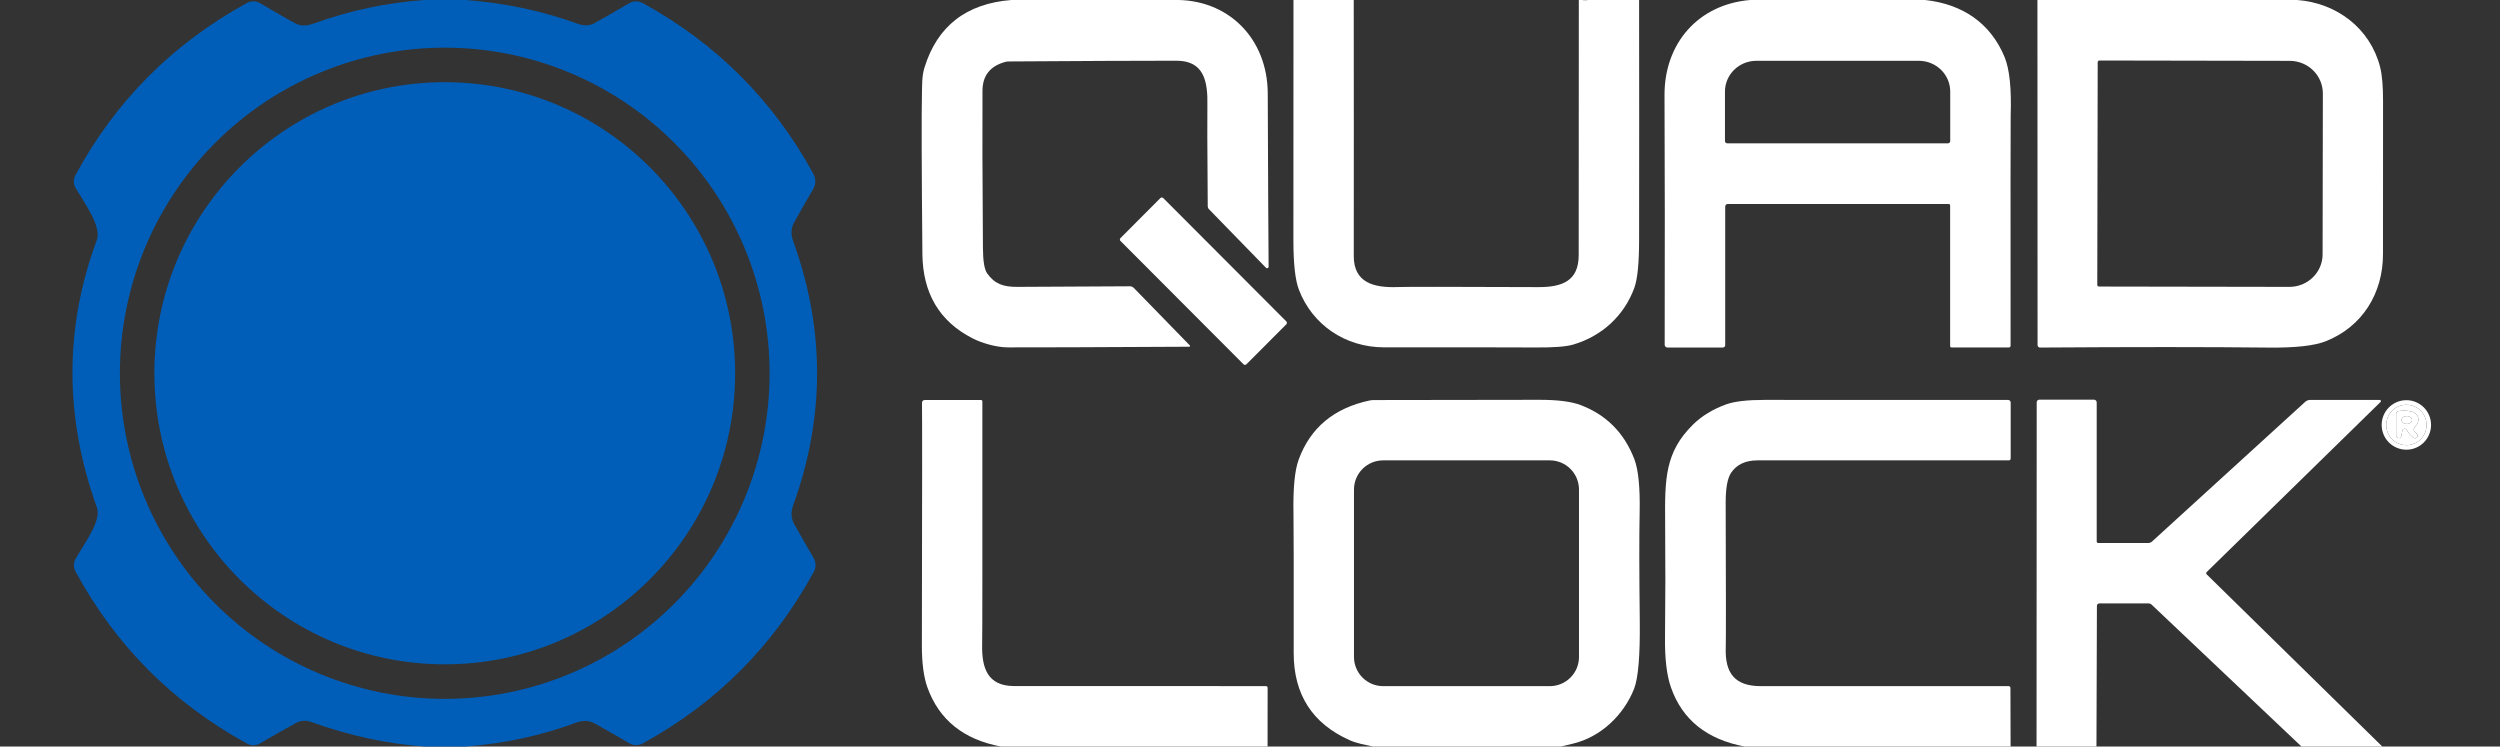
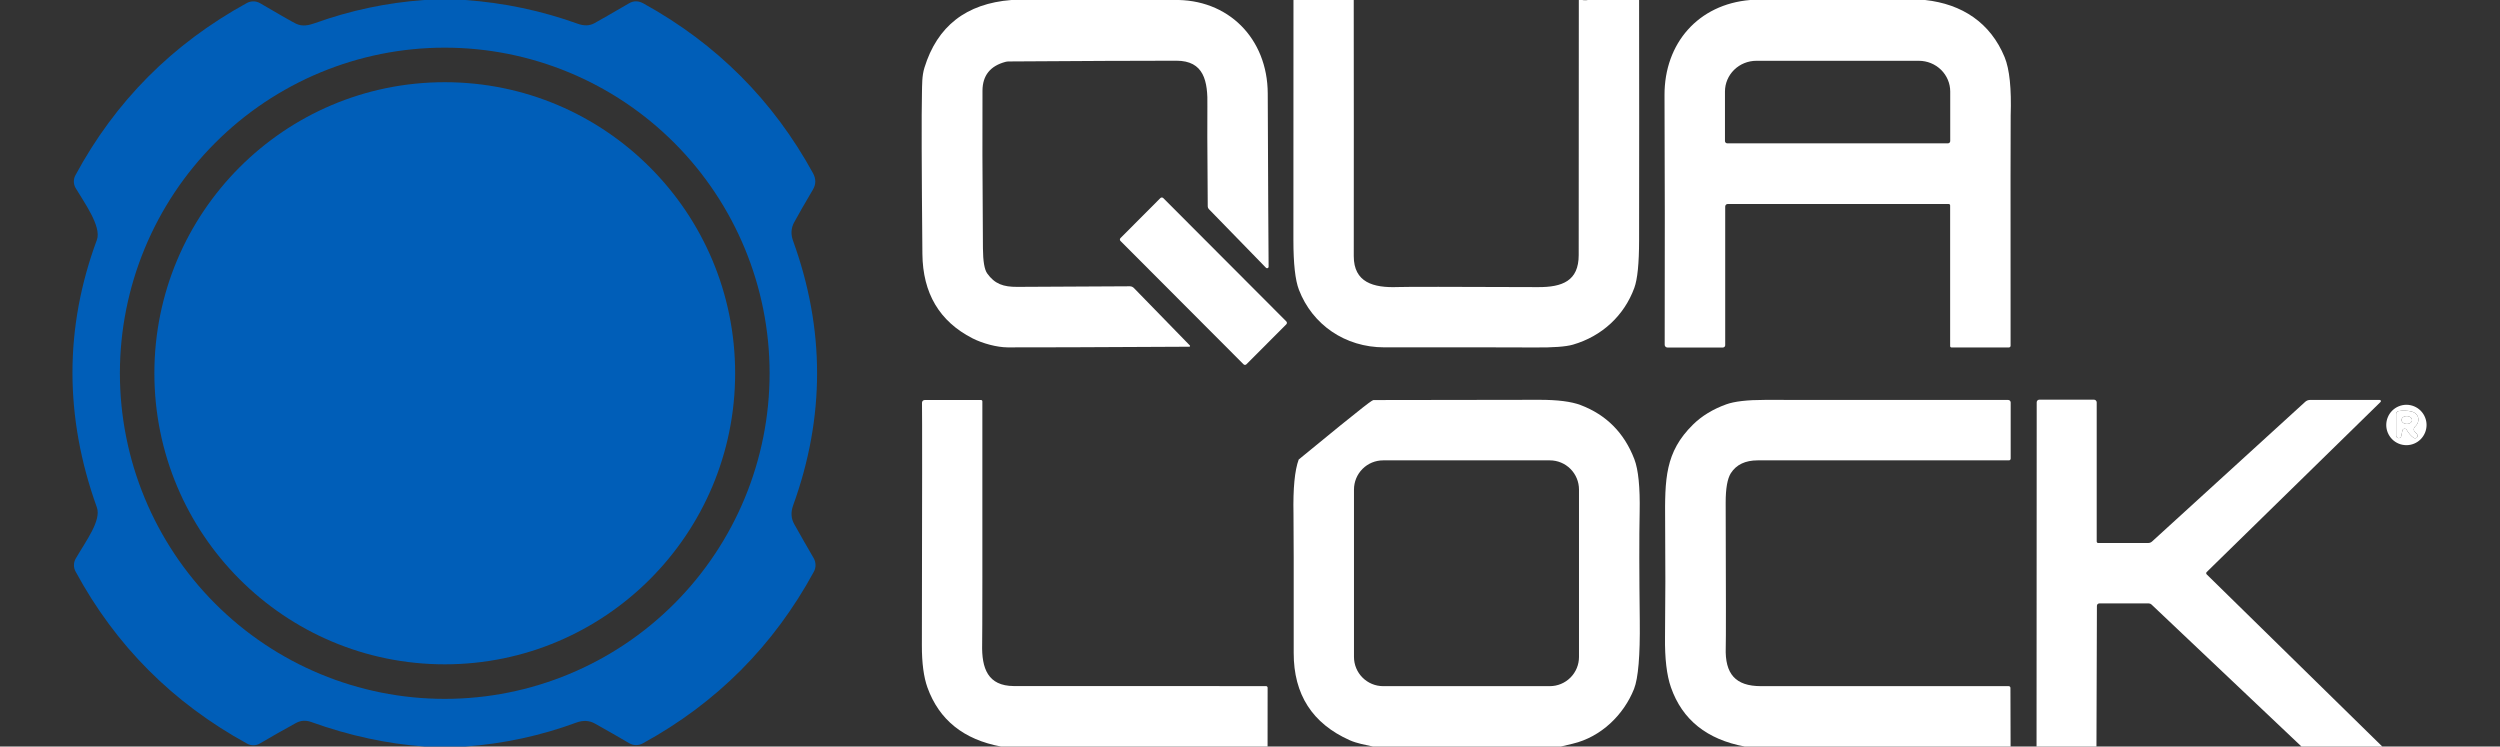
<svg xmlns="http://www.w3.org/2000/svg" width="144" height="43" viewBox="0 0 144 43" fill="none">
  <rect x="0" y="0" width="144" height="43" fill="#333333" stroke="none" />
  <g clip-path="url(#clip0_4251_1319)">
    <path d="M26.788 0C29.026 0.159 31.196 0.617 33.296 1.374C33.648 1.499 33.961 1.487 34.235 1.338C34.561 1.159 35.228 0.776 36.235 0.189C36.497 0.036 36.773 0.039 37.062 0.198C41.274 2.52 44.53 5.78 46.829 9.976C47.007 10.299 47.005 10.615 46.824 10.922C46.347 11.729 45.986 12.36 45.74 12.814C45.562 13.142 45.543 13.497 45.683 13.879C47.524 18.957 47.524 24.035 45.683 29.116C45.543 29.504 45.564 29.862 45.747 30.188C46.127 30.865 46.499 31.517 46.865 32.145C46.934 32.264 46.972 32.4 46.974 32.538C46.977 32.676 46.943 32.812 46.877 32.933C44.555 37.201 41.269 40.497 37.019 42.821C36.9 42.886 36.767 42.919 36.632 42.917C36.497 42.916 36.364 42.879 36.247 42.811C35.675 42.475 35.016 42.098 34.271 41.679C33.945 41.496 33.586 41.477 33.194 41.622C31.136 42.38 29.007 42.839 26.807 43H24.459C22.3 42.847 20.12 42.376 17.922 41.586C17.615 41.476 17.325 41.495 17.052 41.643C16.262 42.076 15.569 42.47 14.973 42.823C14.863 42.889 14.737 42.926 14.609 42.928C14.481 42.931 14.354 42.899 14.242 42.838C9.952 40.489 6.655 37.181 4.351 32.916C4.289 32.802 4.258 32.673 4.26 32.543C4.262 32.412 4.297 32.284 4.363 32.171C4.963 31.139 5.848 29.973 5.578 29.221C3.705 24.01 3.706 18.875 5.581 13.815C5.867 13.041 4.799 11.588 4.356 10.831C4.291 10.721 4.256 10.596 4.253 10.468C4.251 10.34 4.281 10.213 4.341 10.1C6.637 5.838 9.928 2.531 14.213 0.177C14.332 0.111 14.465 0.078 14.6 0.079C14.736 0.081 14.868 0.118 14.985 0.186C16.115 0.85 16.801 1.242 17.044 1.362C17.404 1.538 17.764 1.469 18.155 1.328C20.181 0.599 22.274 0.156 24.435 0H26.788ZM44.329 21.5C44.329 16.526 42.357 11.755 38.848 8.238C35.339 4.721 30.58 2.745 25.617 2.745C20.655 2.745 15.895 4.721 12.386 8.238C8.877 11.755 6.906 16.526 6.906 21.5C6.906 26.474 8.877 31.245 12.386 34.762C15.895 38.279 20.655 40.255 25.617 40.255C30.58 40.255 35.339 38.279 38.848 34.762C42.357 31.245 44.329 26.474 44.329 21.5Z" fill="#005EB8" />
    <path d="M67.571 -0C70.743 -0.086 73.01 2.219 73.022 5.382C73.043 10.704 73.059 14.032 73.072 15.365C73.072 15.383 73.067 15.399 73.058 15.414C73.048 15.428 73.034 15.439 73.018 15.445C73.002 15.452 72.984 15.453 72.967 15.45C72.95 15.446 72.934 15.437 72.922 15.425L69.628 12.042C69.588 12.001 69.566 11.946 69.566 11.889C69.541 8.469 69.533 6.546 69.545 6.123C69.58 4.668 69.352 3.495 67.755 3.497C65.535 3.497 62.311 3.512 58.083 3.54C58.026 3.542 57.969 3.55 57.914 3.564C57.037 3.798 56.596 4.35 56.591 5.22C56.578 7.15 56.587 10.177 56.617 14.302C56.622 15.043 56.703 15.524 56.861 15.747C57.292 16.354 57.79 16.529 58.596 16.524C60.046 16.514 62.207 16.503 65.078 16.49C65.122 16.49 65.165 16.499 65.206 16.516C65.246 16.534 65.283 16.559 65.314 16.591L68.536 19.899C68.542 19.905 68.546 19.913 68.547 19.921C68.548 19.929 68.547 19.938 68.544 19.945C68.54 19.953 68.535 19.959 68.528 19.964C68.522 19.968 68.514 19.971 68.505 19.971C62.976 20.001 59.489 20.014 58.043 20.009C57.43 20.007 56.605 19.787 56.017 19.488C54.113 18.514 53.151 16.892 53.13 14.622C53.084 9.637 53.076 6.555 53.104 5.375C53.116 4.88 53.1 4.379 53.247 3.901C53.985 1.504 55.654 0.204 58.257 -0H67.571Z" fill="white" />
    <path d="M77.975 0C77.981 4.916 77.982 9.833 77.977 14.751C77.975 16.266 79.102 16.588 80.513 16.534C80.939 16.516 83.633 16.518 88.597 16.538C89.982 16.543 90.933 16.189 90.933 14.692C90.934 9.794 90.937 4.897 90.94 0H91.145C91.25 0.025 91.354 0.025 91.457 0H94.412C94.419 4.612 94.419 9.225 94.412 13.839C94.411 15.172 94.319 16.087 94.136 16.584C93.552 18.179 92.272 19.367 90.601 19.852C90.192 19.97 89.455 20.024 88.392 20.014C87.726 20.008 84.839 20.005 79.731 20.007C77.481 20.007 75.591 18.705 74.817 16.689C74.605 16.136 74.5 15.185 74.5 13.834C74.496 9.223 74.498 4.612 74.504 0H77.975Z" fill="white" />
    <path d="M91.457 0C91.353 0.025 91.249 0.025 91.144 0H91.457Z" fill="white" />
    <path d="M110.886 0C113.024 0.234 114.652 1.314 115.467 3.294C115.75 3.984 115.866 5.106 115.815 6.66C115.807 6.886 115.805 11.304 115.81 19.914C115.81 19.94 115.8 19.966 115.781 19.985C115.762 20.003 115.737 20.014 115.71 20.014H112.407C112.386 20.014 112.366 20.006 112.351 19.992C112.336 19.977 112.328 19.958 112.328 19.938V11.832C112.328 11.811 112.32 11.79 112.304 11.775C112.289 11.759 112.269 11.751 112.247 11.751H99.513C99.476 11.751 99.44 11.766 99.414 11.793C99.387 11.82 99.372 11.856 99.372 11.894V19.883C99.372 19.918 99.358 19.952 99.333 19.977C99.308 20.002 99.274 20.017 99.239 20.017H96.043C96.022 20.017 96.002 20.012 95.983 20.005C95.964 19.997 95.946 19.985 95.932 19.97C95.917 19.956 95.905 19.938 95.897 19.919C95.89 19.9 95.886 19.88 95.886 19.859C95.898 14.605 95.895 9.814 95.876 5.487C95.864 2.489 97.823 0.251 100.81 0H110.886ZM99.489 8.256H112.202C112.237 8.256 112.27 8.242 112.295 8.218C112.319 8.193 112.333 8.159 112.333 8.125V5.272C112.333 4.803 112.143 4.353 111.804 4.021C111.465 3.689 111.006 3.502 110.526 3.502H101.165C100.686 3.502 100.226 3.689 99.887 4.021C99.548 4.353 99.358 4.803 99.358 5.272V8.125C99.358 8.159 99.372 8.193 99.397 8.218C99.421 8.242 99.454 8.256 99.489 8.256Z" fill="white" />
-     <path d="M132.312 0C134.588 0.165 136.523 1.632 137.093 3.856C137.209 4.31 137.266 4.968 137.264 5.831C137.258 8.719 137.256 11.651 137.26 14.63C137.264 16.899 136.066 18.82 133.971 19.653C133.308 19.916 132.205 20.039 130.66 20.021C127.255 19.983 122.87 19.982 117.504 20.019C117.467 20.019 117.431 20.004 117.405 19.978C117.378 19.951 117.364 19.915 117.364 19.878L117.356 0H132.312ZM120.827 3.583L120.803 16.407C120.803 16.42 120.805 16.433 120.81 16.444C120.815 16.456 120.822 16.467 120.831 16.476C120.84 16.485 120.851 16.492 120.863 16.497C120.875 16.502 120.888 16.505 120.9 16.505L131.869 16.524C132.119 16.525 132.368 16.477 132.599 16.383C132.831 16.289 133.042 16.151 133.22 15.977C133.398 15.803 133.539 15.597 133.635 15.369C133.732 15.142 133.782 14.898 133.782 14.651L133.797 5.387C133.798 4.889 133.598 4.411 133.241 4.058C132.884 3.705 132.399 3.506 131.892 3.505L120.924 3.485C120.898 3.485 120.874 3.496 120.855 3.514C120.837 3.532 120.827 3.557 120.827 3.583Z" fill="white" />
    <path d="M25.618 38.265C34.855 38.265 42.344 30.759 42.344 21.5C42.344 12.241 34.855 4.735 25.618 4.735C16.38 4.735 8.892 12.241 8.892 21.5C8.892 30.759 16.38 38.265 25.618 38.265Z" fill="#005EB8" />
    <path d="M66.838 11.409L64.54 13.714C64.494 13.759 64.494 13.833 64.54 13.879L71.628 20.984C71.674 21.03 71.747 21.03 71.793 20.984L74.092 18.68C74.137 18.634 74.137 18.56 74.092 18.514L67.004 11.409C66.958 11.364 66.884 11.364 66.838 11.409Z" fill="white" />
    <path d="M137.22 43H132.565L123.926 34.82C123.881 34.779 123.823 34.756 123.764 34.756H120.923C120.885 34.756 120.85 34.771 120.823 34.797C120.797 34.823 120.782 34.859 120.782 34.897L120.756 43H117.305L117.314 23.17C117.314 23.13 117.33 23.093 117.357 23.065C117.385 23.037 117.423 23.021 117.462 23.021H120.613C120.654 23.021 120.694 23.038 120.724 23.067C120.753 23.096 120.77 23.136 120.77 23.177V31.192C120.77 31.203 120.772 31.214 120.777 31.224C120.781 31.235 120.787 31.244 120.795 31.252C120.803 31.26 120.813 31.267 120.823 31.271C120.833 31.275 120.845 31.277 120.856 31.277H123.735C123.816 31.277 123.894 31.248 123.954 31.194L132.782 23.143C132.857 23.074 132.957 23.036 133.061 23.036H137.072C137.086 23.036 137.099 23.04 137.111 23.048C137.122 23.056 137.131 23.067 137.136 23.079C137.141 23.092 137.142 23.106 137.139 23.119C137.137 23.132 137.13 23.144 137.12 23.153L127.105 32.95C127.096 32.958 127.089 32.969 127.084 32.98C127.079 32.992 127.077 33.004 127.077 33.017C127.077 33.029 127.079 33.041 127.084 33.053C127.089 33.064 127.096 33.075 127.105 33.084L137.22 43Z" fill="white" />
    <path d="M73.012 43H57.657C55.507 42.6 54.095 41.467 53.421 39.601C53.205 39 53.098 38.191 53.1 37.174C53.117 28.596 53.12 23.938 53.107 23.199C53.106 23.178 53.11 23.158 53.118 23.139C53.126 23.119 53.137 23.102 53.151 23.087C53.166 23.073 53.183 23.061 53.202 23.053C53.221 23.045 53.241 23.041 53.262 23.041H56.51C56.53 23.041 56.549 23.049 56.562 23.063C56.576 23.077 56.584 23.095 56.584 23.115C56.589 31.94 56.585 36.605 56.572 37.112C56.539 38.497 56.896 39.51 58.4 39.517C59.218 39.52 64.059 39.521 72.922 39.52C72.947 39.52 72.97 39.529 72.987 39.547C73.005 39.564 73.015 39.588 73.015 39.613L73.012 43Z" fill="white" />
-     <path d="M89.908 43H79.083C78.63 42.9 78.166 42.823 77.744 42.637C75.591 41.675 74.515 40.001 74.517 37.615C74.521 32.925 74.517 30.25 74.505 29.589C74.476 28.13 74.576 27.09 74.805 26.469C75.476 24.64 76.835 23.507 78.883 23.069C78.964 23.052 79.046 23.043 79.128 23.043C80.848 23.042 84.023 23.037 88.655 23.029C89.71 23.027 90.505 23.128 91.04 23.33C92.524 23.892 93.557 24.932 94.139 26.45C94.369 27.052 94.471 28.065 94.444 29.491C94.415 30.918 94.418 33.01 94.451 35.769C94.473 37.764 94.363 39.069 94.12 39.684C93.528 41.172 92.225 42.45 90.588 42.837C90.362 42.89 90.135 42.944 89.908 43ZM90.95 28.198C90.95 27.752 90.773 27.325 90.458 27.009C90.144 26.694 89.717 26.517 89.272 26.517H79.667C79.222 26.517 78.795 26.694 78.481 27.009C78.166 27.325 77.989 27.752 77.989 28.198V37.84C77.989 38.286 78.166 38.714 78.481 39.029C78.795 39.344 79.222 39.522 79.667 39.522H89.272C89.717 39.522 90.144 39.344 90.458 39.029C90.773 38.714 90.95 38.286 90.95 37.84V28.198Z" fill="white" />
+     <path d="M89.908 43H79.083C78.63 42.9 78.166 42.823 77.744 42.637C75.591 41.675 74.515 40.001 74.517 37.615C74.521 32.925 74.517 30.25 74.505 29.589C74.476 28.13 74.576 27.09 74.805 26.469C78.964 23.052 79.046 23.043 79.128 23.043C80.848 23.042 84.023 23.037 88.655 23.029C89.71 23.027 90.505 23.128 91.04 23.33C92.524 23.892 93.557 24.932 94.139 26.45C94.369 27.052 94.471 28.065 94.444 29.491C94.415 30.918 94.418 33.01 94.451 35.769C94.473 37.764 94.363 39.069 94.12 39.684C93.528 41.172 92.225 42.45 90.588 42.837C90.362 42.89 90.135 42.944 89.908 43ZM90.95 28.198C90.95 27.752 90.773 27.325 90.458 27.009C90.144 26.694 89.717 26.517 89.272 26.517H79.667C79.222 26.517 78.795 26.694 78.481 27.009C78.166 27.325 77.989 27.752 77.989 28.198V37.84C77.989 38.286 78.166 38.714 78.481 39.029C78.795 39.344 79.222 39.522 79.667 39.522H89.272C89.717 39.522 90.144 39.344 90.458 39.029C90.773 38.714 90.95 38.286 90.95 37.84V28.198Z" fill="white" />
    <path d="M115.81 43H100.497C98.317 42.594 96.901 41.459 96.248 39.596C96.003 38.898 95.889 37.931 95.905 36.693C95.929 34.625 95.931 32.413 95.912 30.059C95.893 27.599 95.9 26.046 97.516 24.457C98.024 23.957 98.662 23.569 99.427 23.292C99.899 23.12 100.64 23.034 101.651 23.034C110.787 23.037 115.462 23.038 115.675 23.038C115.712 23.038 115.748 23.054 115.774 23.081C115.8 23.107 115.815 23.144 115.815 23.182V26.414C115.815 26.441 115.805 26.467 115.786 26.487C115.767 26.506 115.742 26.517 115.715 26.517C110.092 26.515 105.267 26.515 101.241 26.517C100.529 26.518 100.016 26.762 99.701 27.248C99.498 27.565 99.397 28.135 99.399 28.958C99.416 34.161 99.418 36.942 99.403 37.3C99.349 38.819 99.966 39.522 101.425 39.522C105.055 39.522 109.814 39.522 115.701 39.522C115.727 39.522 115.753 39.532 115.772 39.551C115.79 39.57 115.801 39.596 115.801 39.622L115.81 43Z" fill="white" />
-     <path d="M140.029 24.477C140.029 24.855 139.879 25.218 139.613 25.485C139.346 25.752 138.984 25.903 138.606 25.903C138.229 25.903 137.867 25.752 137.6 25.485C137.334 25.218 137.184 24.855 137.184 24.477C137.184 24.098 137.334 23.735 137.6 23.468C137.867 23.201 138.229 23.05 138.606 23.05C138.984 23.05 139.346 23.201 139.613 23.468C139.879 23.735 140.029 24.098 140.029 24.477ZM139.77 24.479C139.77 24.326 139.739 24.175 139.681 24.034C139.623 23.892 139.537 23.764 139.43 23.656C139.322 23.548 139.194 23.462 139.053 23.404C138.912 23.346 138.761 23.316 138.609 23.316C138.456 23.316 138.305 23.346 138.165 23.404C138.024 23.462 137.896 23.548 137.788 23.656C137.68 23.764 137.595 23.892 137.536 24.034C137.478 24.175 137.448 24.326 137.448 24.479C137.448 24.787 137.57 25.083 137.788 25.302C138.006 25.52 138.301 25.642 138.609 25.642C138.917 25.642 139.212 25.52 139.43 25.302C139.647 25.083 139.77 24.787 139.77 24.479Z" fill="white" />
    <path d="M139.77 24.479C139.77 24.787 139.647 25.083 139.43 25.302C139.212 25.52 138.917 25.642 138.609 25.642C138.301 25.642 138.006 25.52 137.788 25.302C137.571 25.083 137.448 24.787 137.448 24.479C137.448 24.326 137.478 24.175 137.537 24.034C137.595 23.892 137.68 23.764 137.788 23.656C137.896 23.548 138.024 23.462 138.165 23.404C138.306 23.346 138.457 23.315 138.609 23.315C138.761 23.315 138.912 23.346 139.053 23.404C139.194 23.462 139.322 23.548 139.43 23.656C139.537 23.764 139.623 23.892 139.681 24.034C139.74 24.175 139.77 24.326 139.77 24.479ZM138.313 25.121L138.378 24.799C138.383 24.773 138.397 24.748 138.416 24.73C138.435 24.711 138.46 24.699 138.487 24.694C138.513 24.69 138.54 24.694 138.565 24.705C138.589 24.717 138.61 24.735 138.623 24.758C138.738 24.957 138.874 25.113 139.033 25.224C139.063 25.242 139.098 25.25 139.132 25.244C139.167 25.239 139.198 25.221 139.22 25.194C139.243 25.168 139.255 25.134 139.255 25.099C139.255 25.064 139.242 25.031 139.219 25.004L139.088 24.868C139.069 24.849 139.055 24.826 139.045 24.8C139.036 24.775 139.031 24.748 139.033 24.721C139.034 24.694 139.04 24.668 139.052 24.643C139.063 24.619 139.08 24.597 139.1 24.579C139.429 24.285 139.345 23.81 138.897 23.702C138.659 23.645 138.412 23.637 138.156 23.678C138.118 23.685 138.083 23.704 138.057 23.734C138.032 23.763 138.018 23.8 138.018 23.839V25.093C138.02 25.129 138.035 25.163 138.059 25.189C138.084 25.215 138.118 25.231 138.153 25.235C138.189 25.238 138.225 25.228 138.254 25.208C138.284 25.187 138.305 25.156 138.313 25.121Z" fill="white" />
    <path d="M138.313 25.122C138.304 25.157 138.283 25.187 138.254 25.208C138.225 25.229 138.189 25.238 138.153 25.235C138.117 25.231 138.084 25.215 138.059 25.189C138.034 25.163 138.02 25.129 138.018 25.093V23.839C138.018 23.8 138.032 23.763 138.057 23.734C138.082 23.705 138.117 23.685 138.156 23.679C138.412 23.637 138.659 23.645 138.897 23.703C139.345 23.81 139.429 24.286 139.1 24.579C139.079 24.597 139.063 24.619 139.051 24.644C139.04 24.668 139.033 24.695 139.032 24.721C139.031 24.748 139.035 24.775 139.045 24.801C139.055 24.826 139.069 24.849 139.088 24.869L139.219 25.005C139.242 25.031 139.254 25.065 139.255 25.099C139.255 25.134 139.243 25.168 139.22 25.195C139.198 25.221 139.166 25.239 139.132 25.244C139.098 25.25 139.062 25.243 139.033 25.224C138.874 25.113 138.737 24.958 138.623 24.759C138.609 24.735 138.589 24.717 138.565 24.706C138.54 24.694 138.513 24.69 138.486 24.695C138.46 24.699 138.435 24.712 138.416 24.73C138.396 24.749 138.383 24.773 138.377 24.799L138.313 25.122ZM138.328 24.184C138.327 24.213 138.334 24.243 138.348 24.271C138.363 24.298 138.384 24.324 138.412 24.345C138.439 24.367 138.472 24.384 138.509 24.397C138.545 24.409 138.584 24.416 138.624 24.417C138.704 24.419 138.782 24.398 138.84 24.357C138.898 24.317 138.931 24.261 138.933 24.201C138.933 24.172 138.926 24.142 138.912 24.114C138.898 24.087 138.876 24.061 138.848 24.04C138.821 24.018 138.788 24.001 138.752 23.988C138.715 23.976 138.676 23.969 138.636 23.968C138.556 23.966 138.478 23.987 138.421 24.028C138.363 24.068 138.329 24.125 138.328 24.184Z" fill="white" />
    <path d="M138.637 23.968C138.47 23.963 138.331 24.06 138.328 24.184C138.324 24.308 138.457 24.412 138.624 24.417C138.791 24.422 138.93 24.325 138.933 24.201C138.936 24.077 138.804 23.973 138.637 23.968Z" fill="white" />
  </g>
  <defs>
    <clipPath id="clip0_4251_1319">
      <rect width="143" height="43" fill="white" transform="translate(0.843)" />
    </clipPath>
  </defs>
</svg>